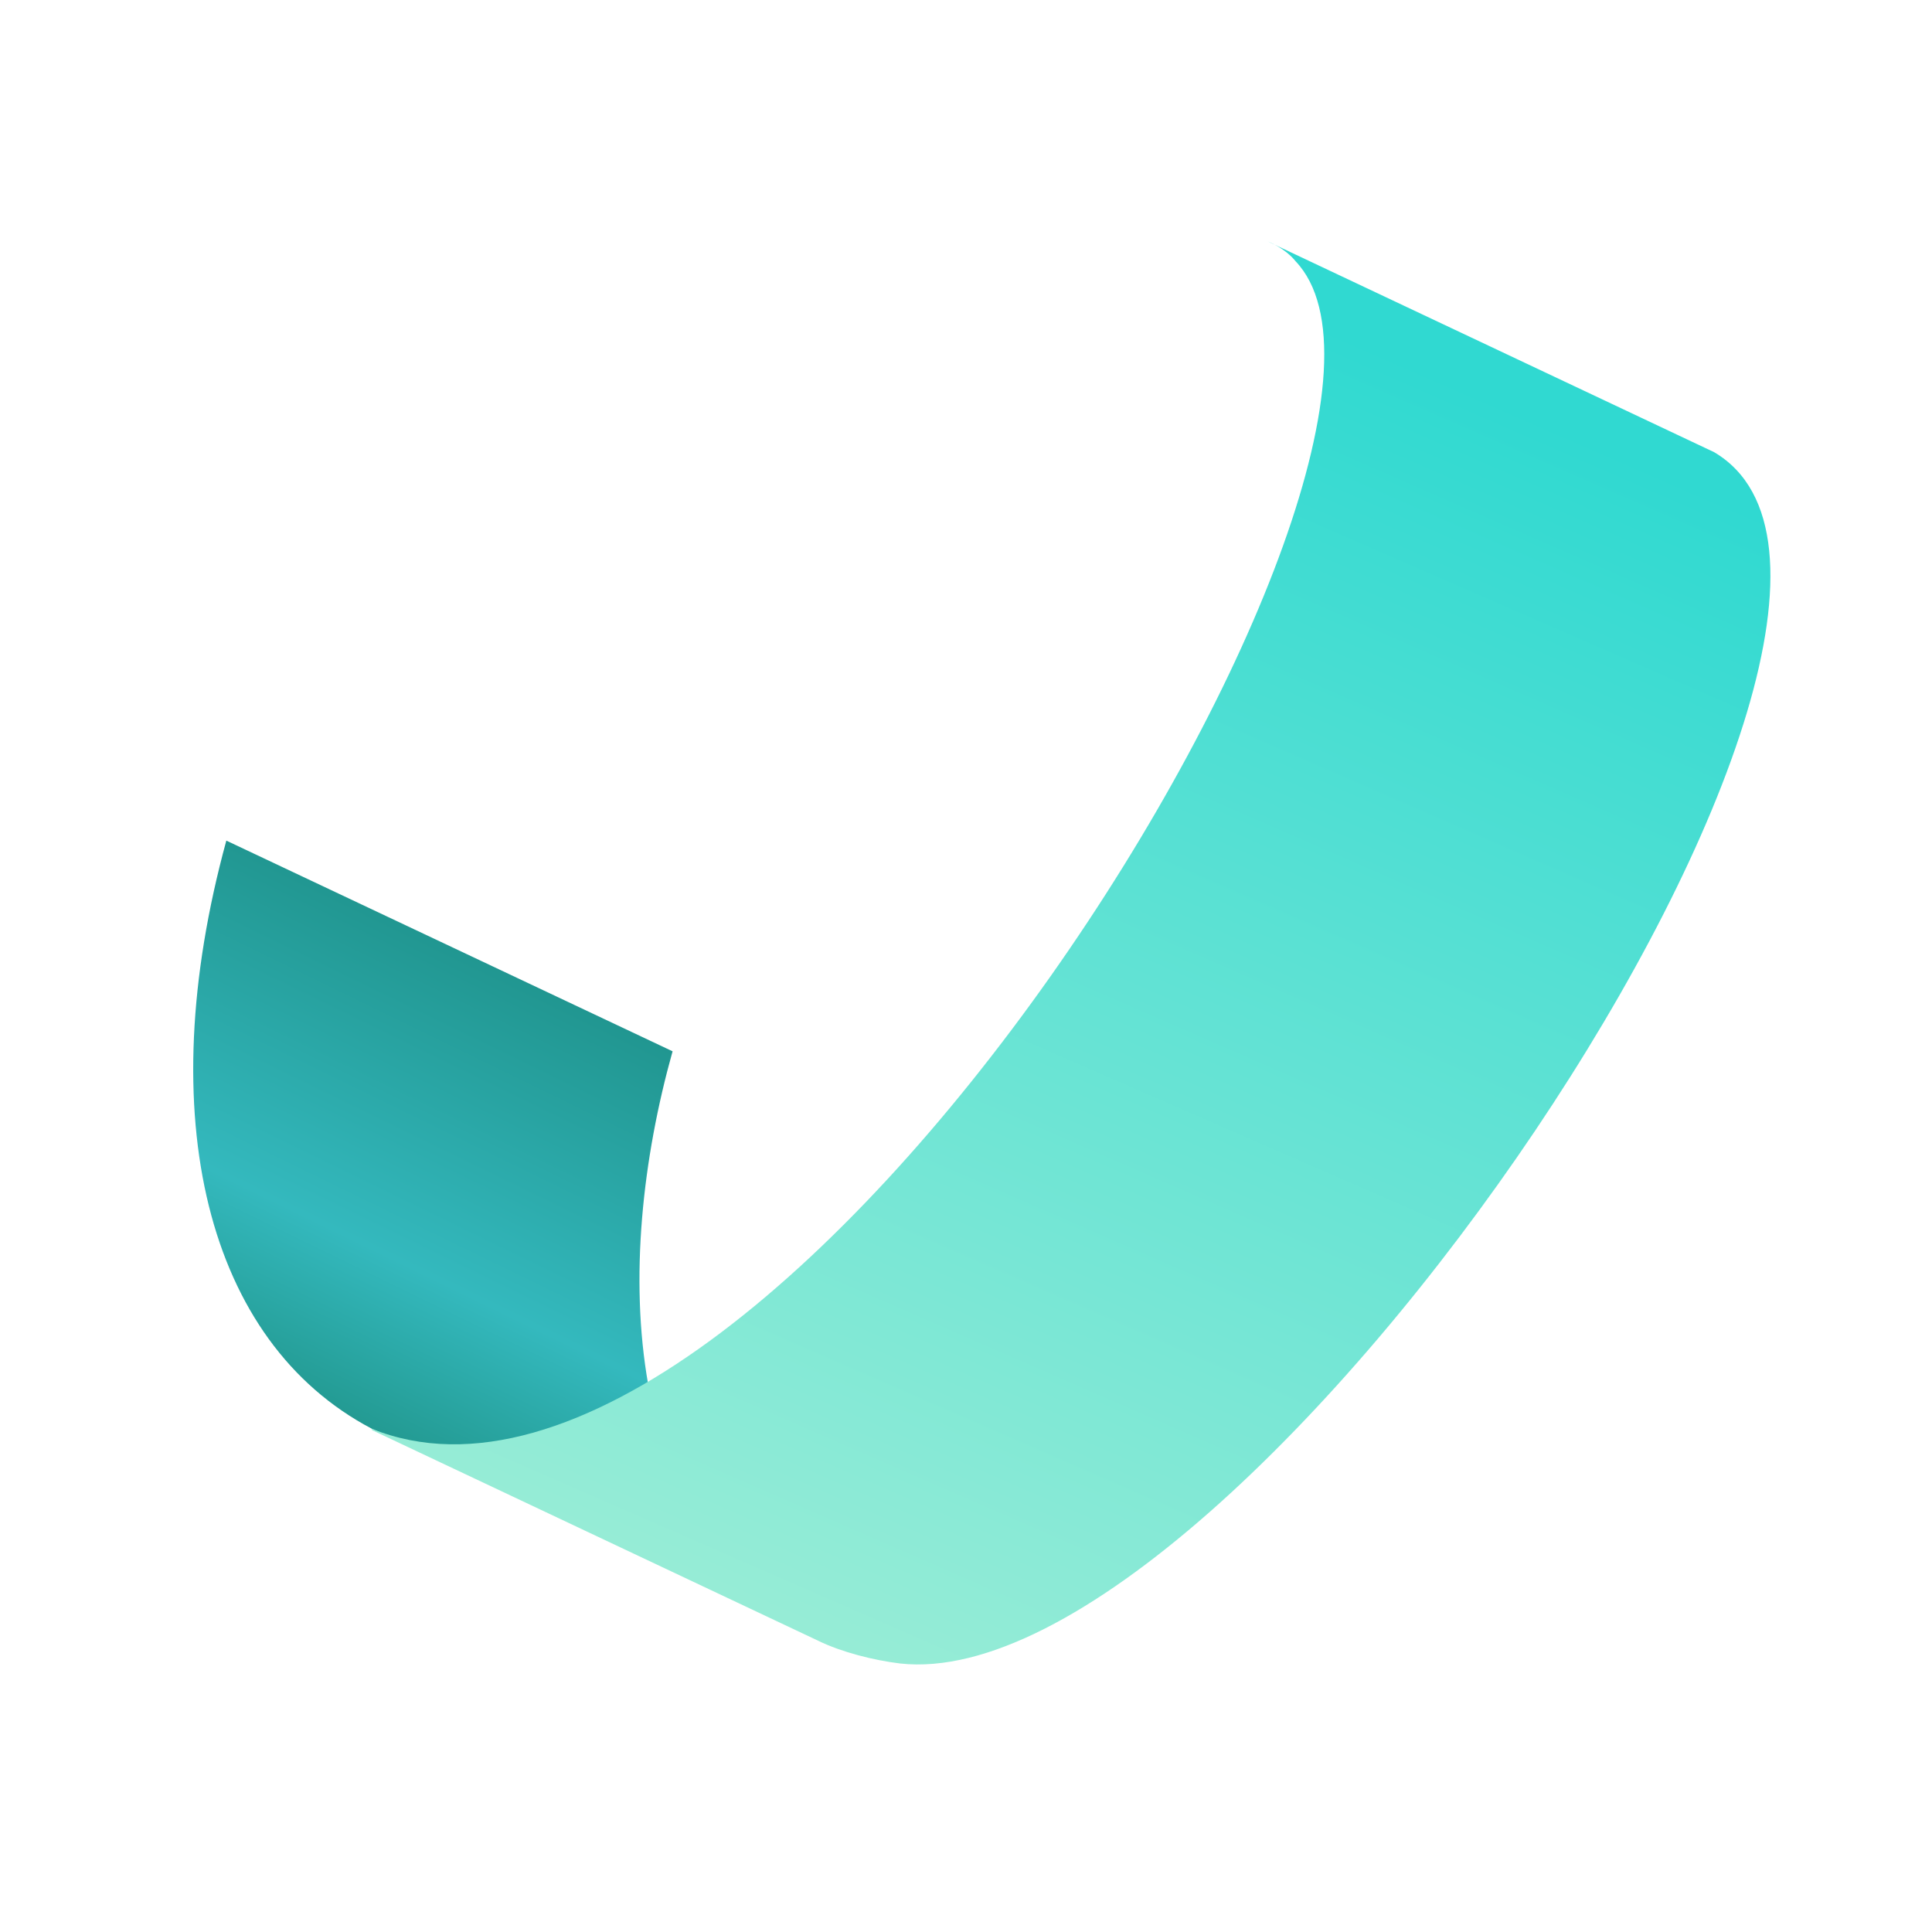
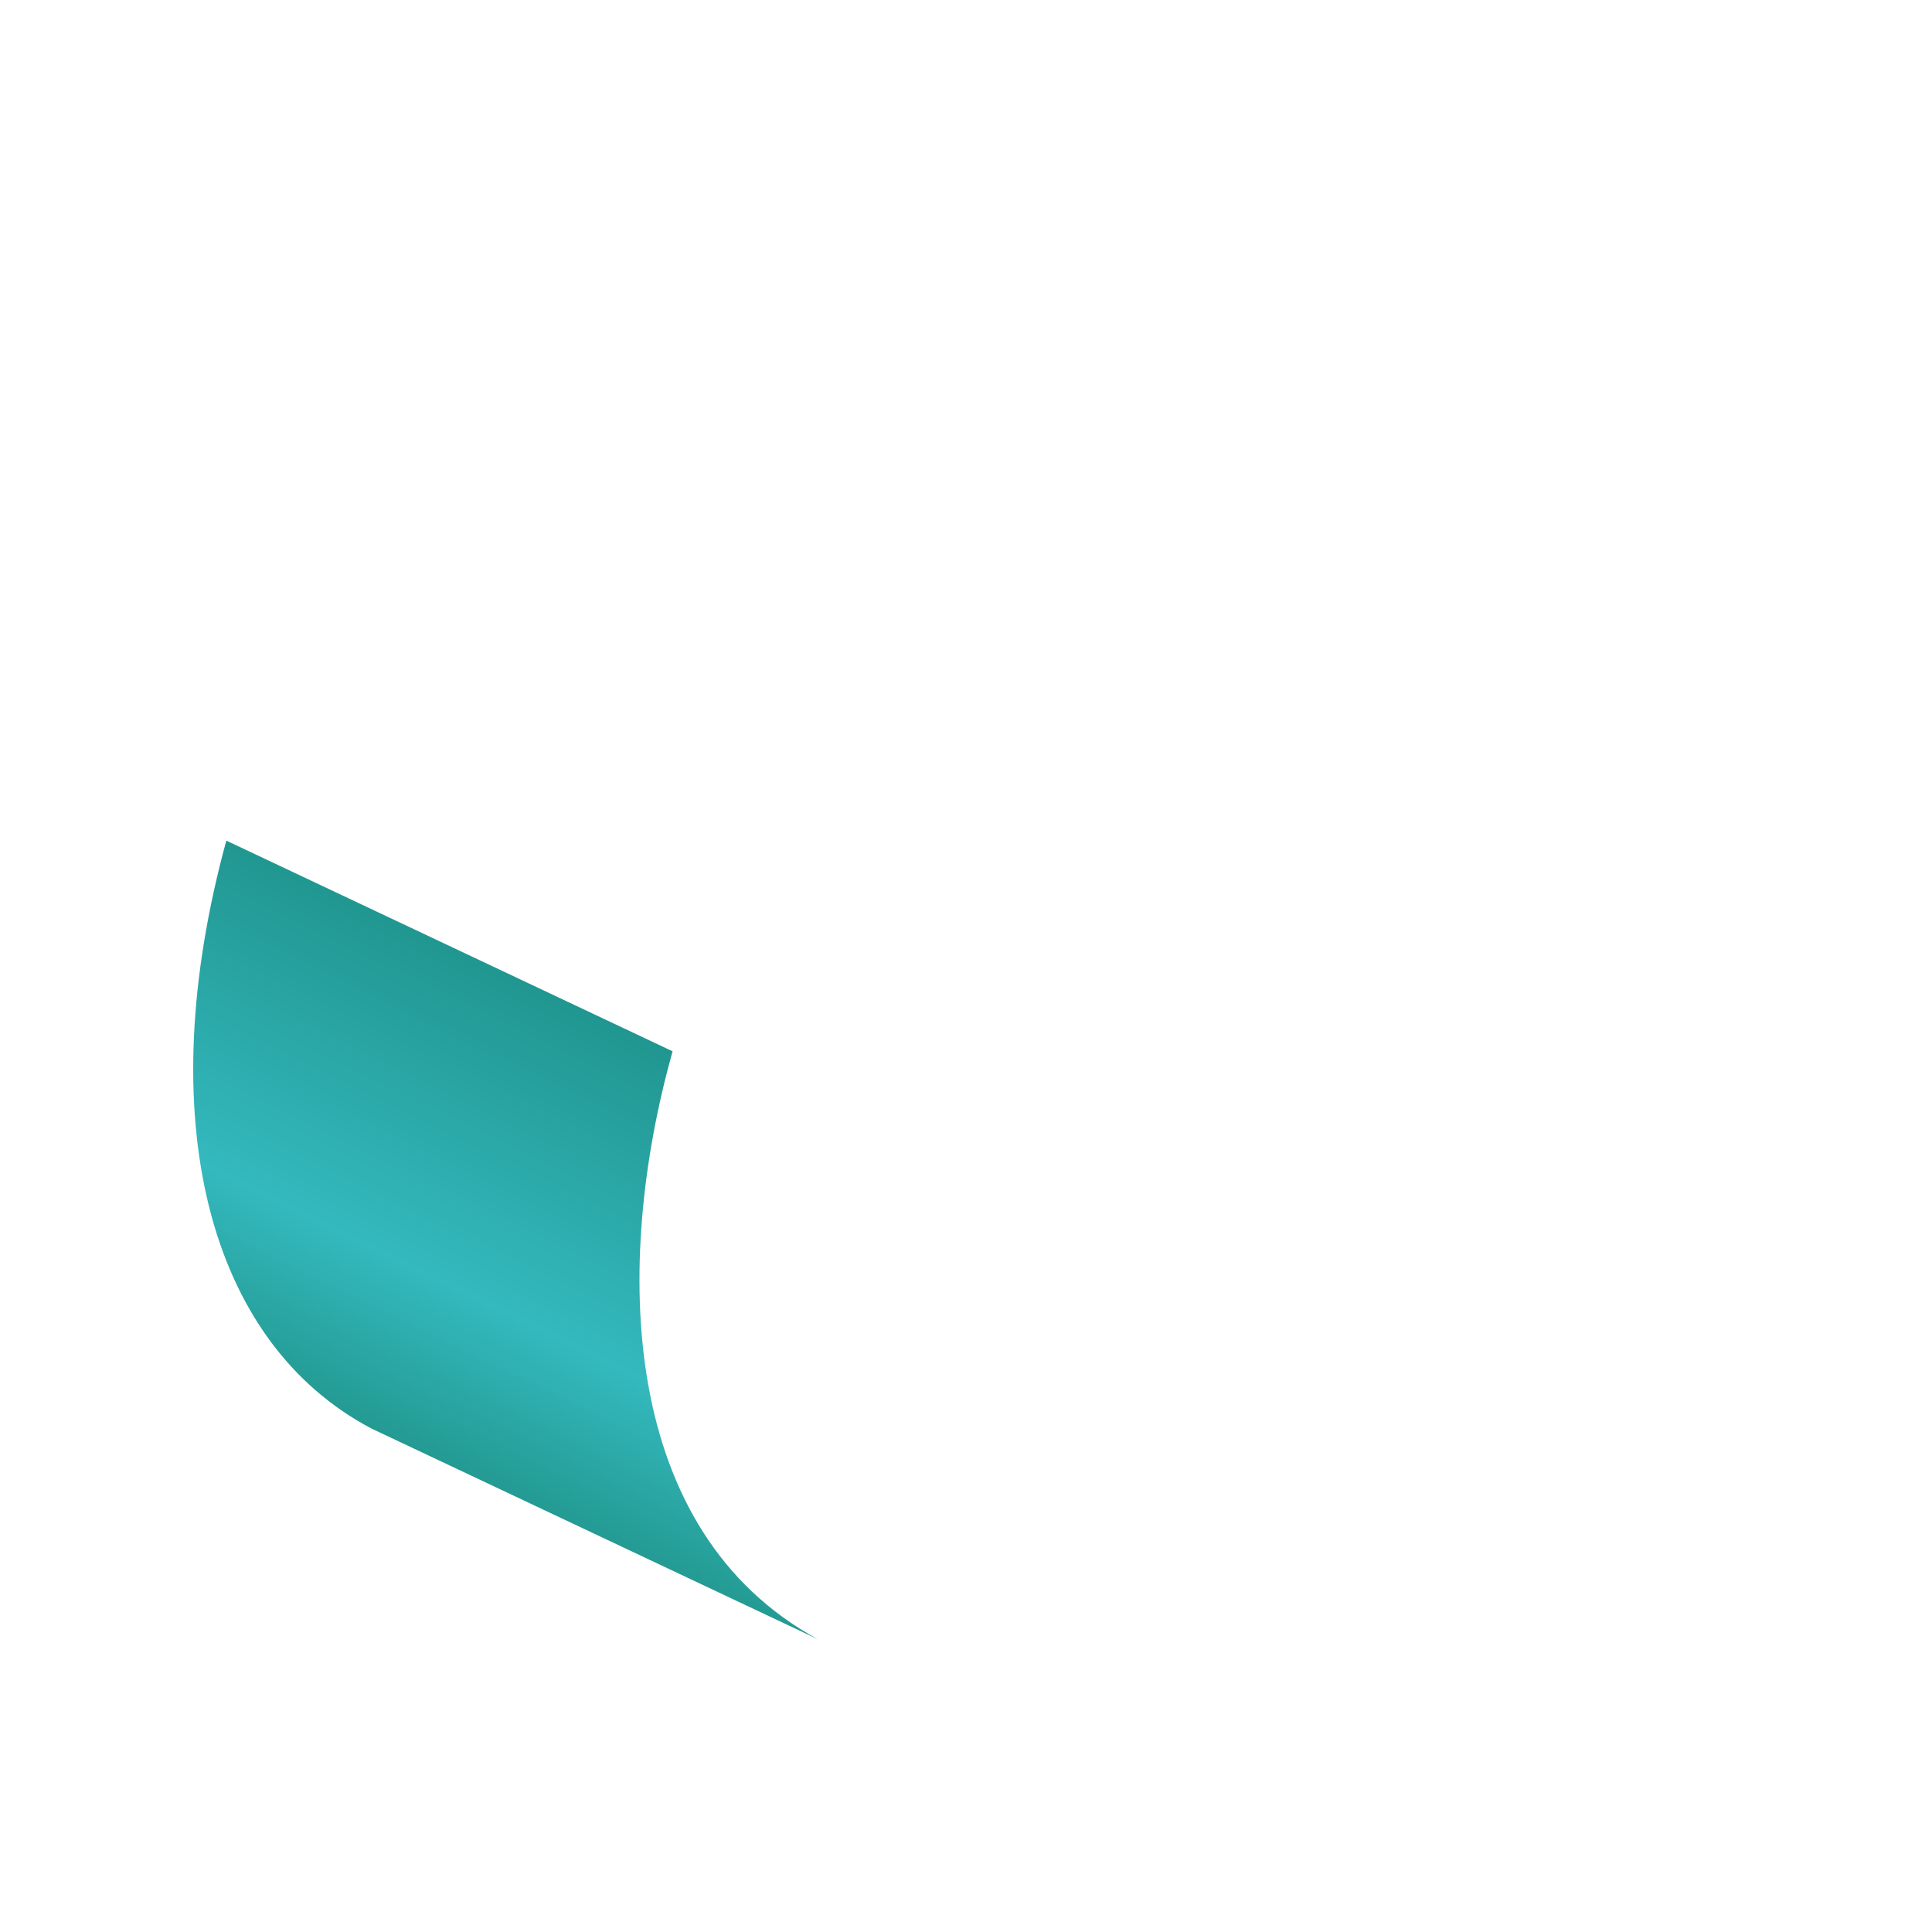
<svg xmlns="http://www.w3.org/2000/svg" width="40" height="40" viewBox="0 0 40 40" fill="none">
  <path d="M4.686 17.404C3.119 23.132 4.285 27.783 7.694 29.578L16.933 33.939C12.818 31.697 12.686 26.191 13.925 21.766L4.686 17.404Z" fill="url(#paint0_linear_15255_17772)" />
-   <path d="M7.692 29.579C15.963 32.928 30.539 9.303 26.822 5.407C26.759 5.326 26.572 5.131 26.251 5L35.49 9.362C40.964 12.602 25.75 35.222 18.637 34.441C18.08 34.373 17.418 34.204 16.942 33.971L7.703 29.609" fill="url(#paint1_linear_15255_17772)" />
  <defs>
    <linearGradient id="paint0_linear_15255_17772" x1="-19.546" y1="-3.965" x2="-31.821" y2="21.222" gradientUnits="userSpaceOnUse">
      <stop offset="0.08" stop-color="#0E7464" />
      <stop offset="0.53" stop-color="#34B9BE" />
      <stop offset="0.8" stop-color="#0E745C" />
      <stop offset="1" stop-color="#34BE90" />
    </linearGradient>
    <linearGradient id="paint1_linear_15255_17772" x1="10.383" y1="56.989" x2="34.108" y2="2.605" gradientUnits="userSpaceOnUse">
      <stop offset="0.06" stop-color="#30D99E" />
      <stop offset="0.35" stop-color="#A1EED7" />
      <stop offset="0.891" stop-color="#30D9D1" />
    </linearGradient>
  </defs>
</svg>